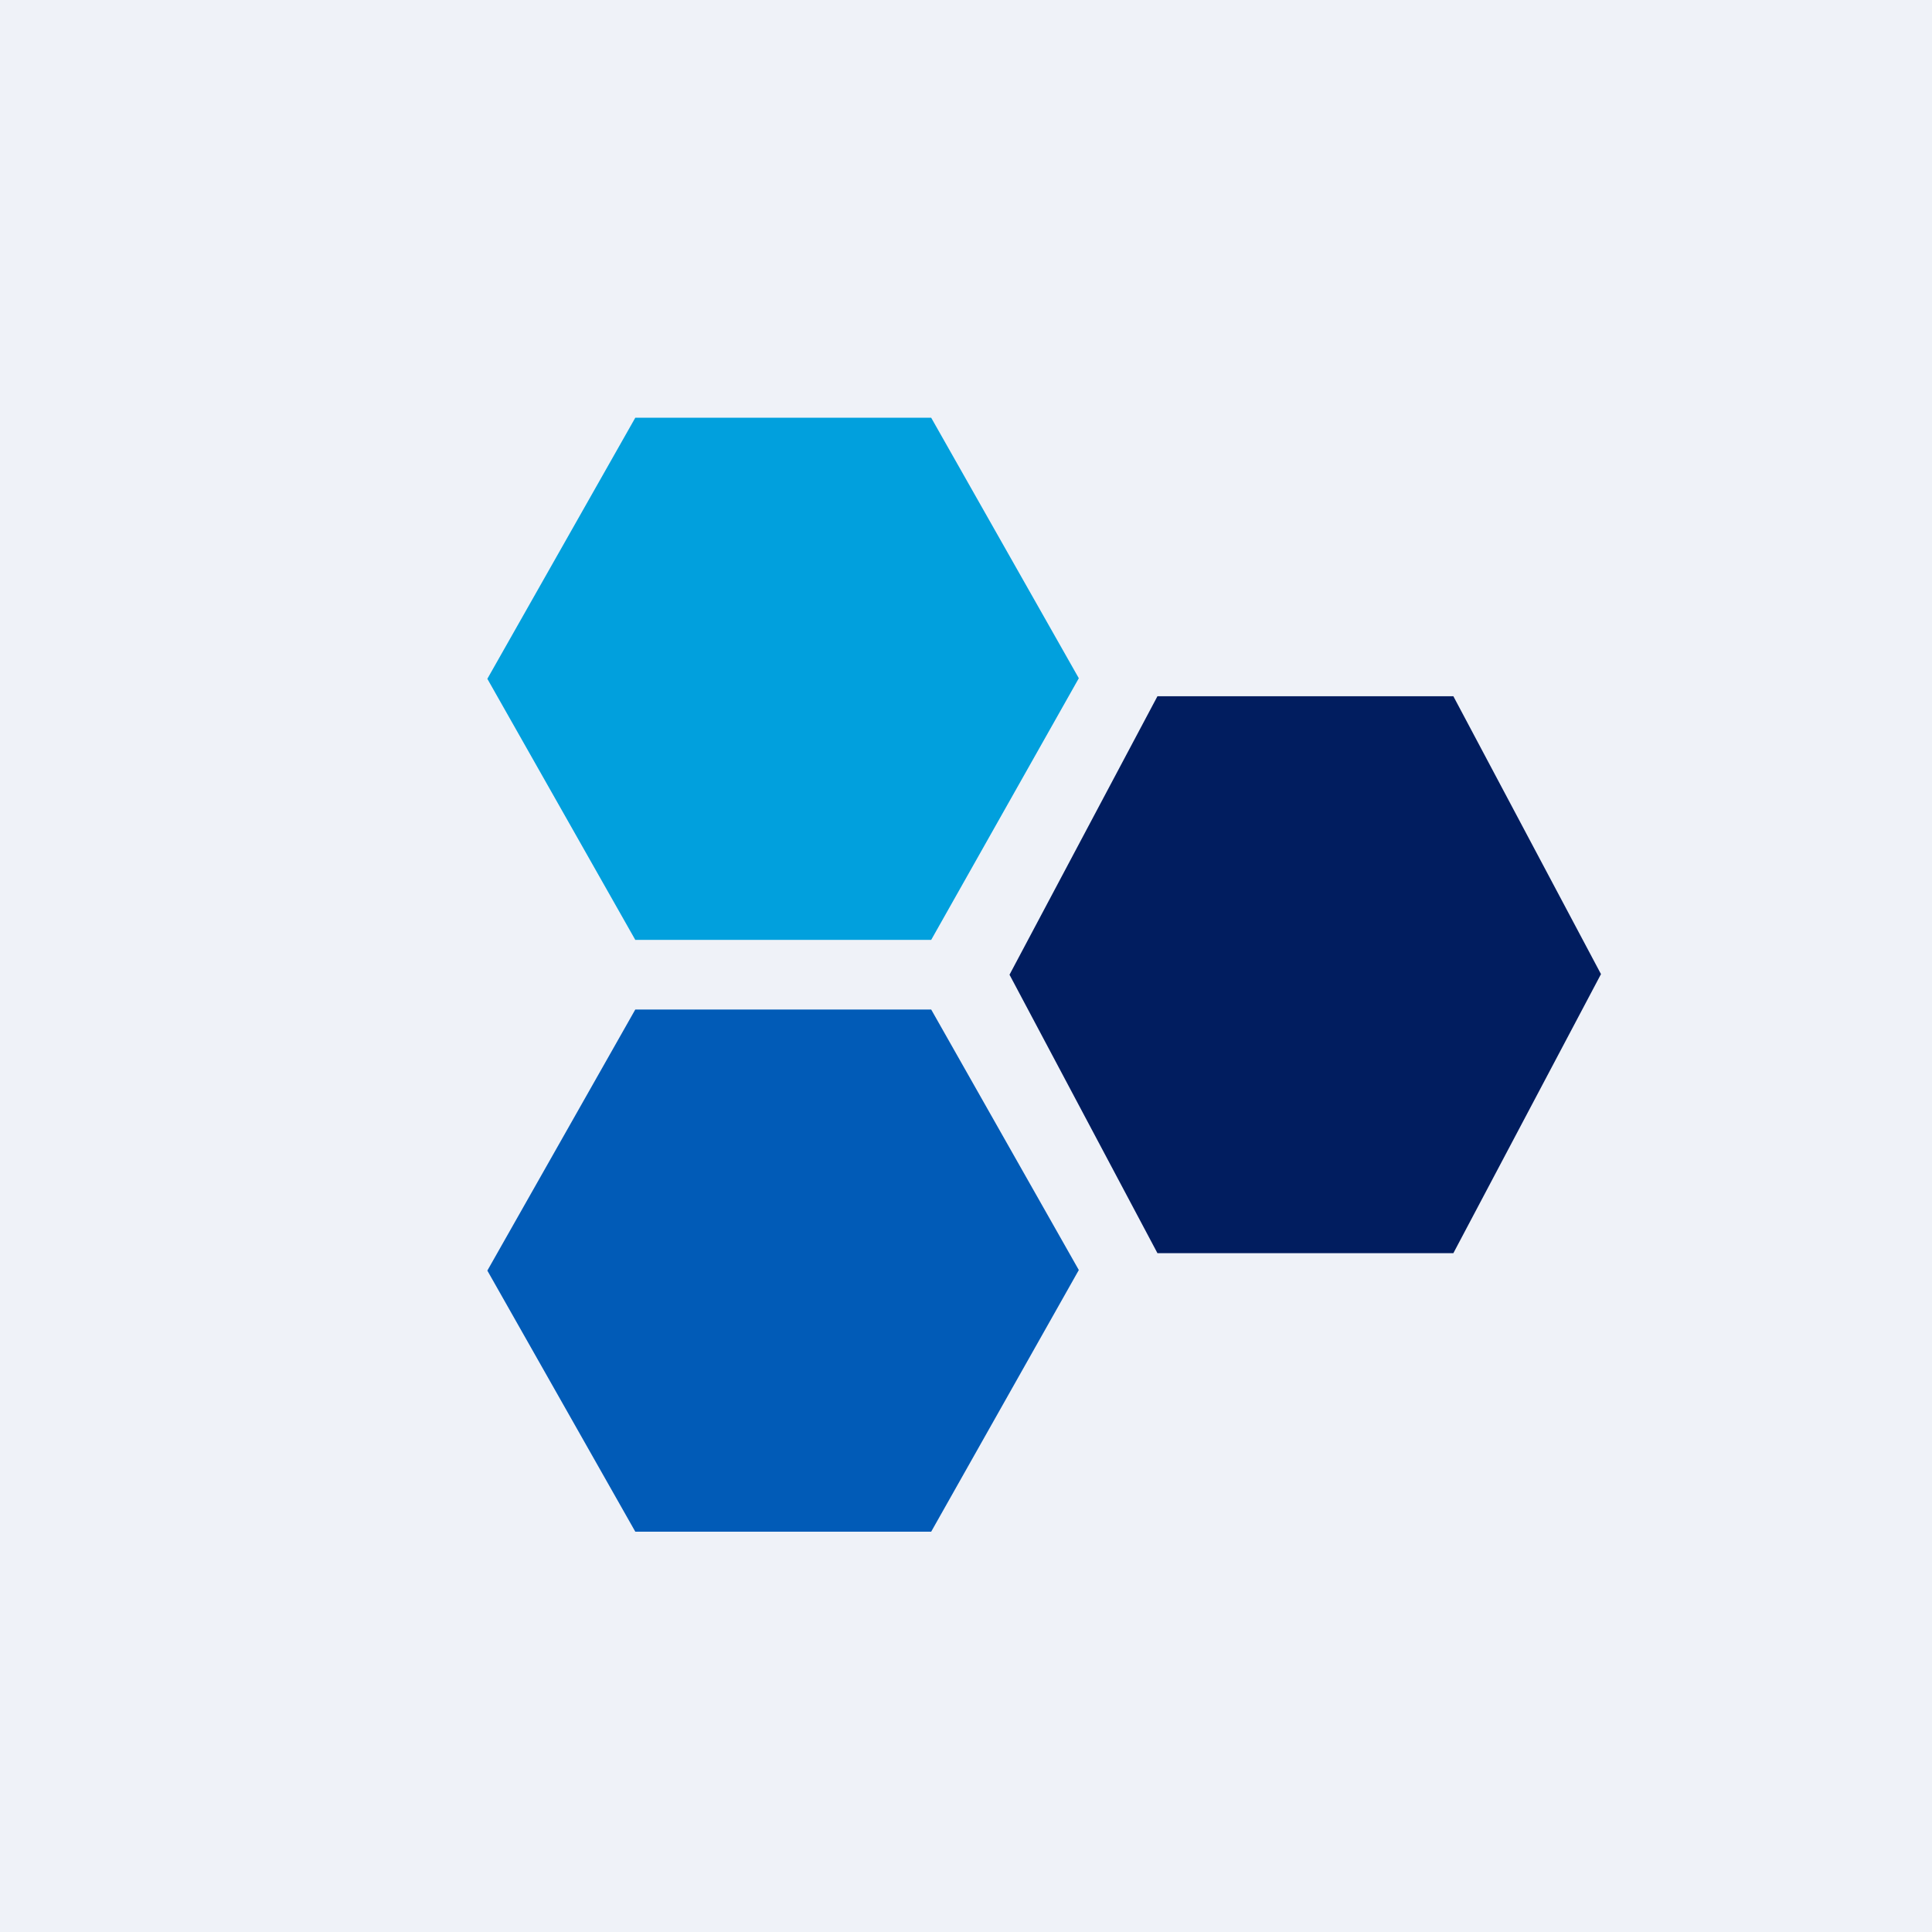
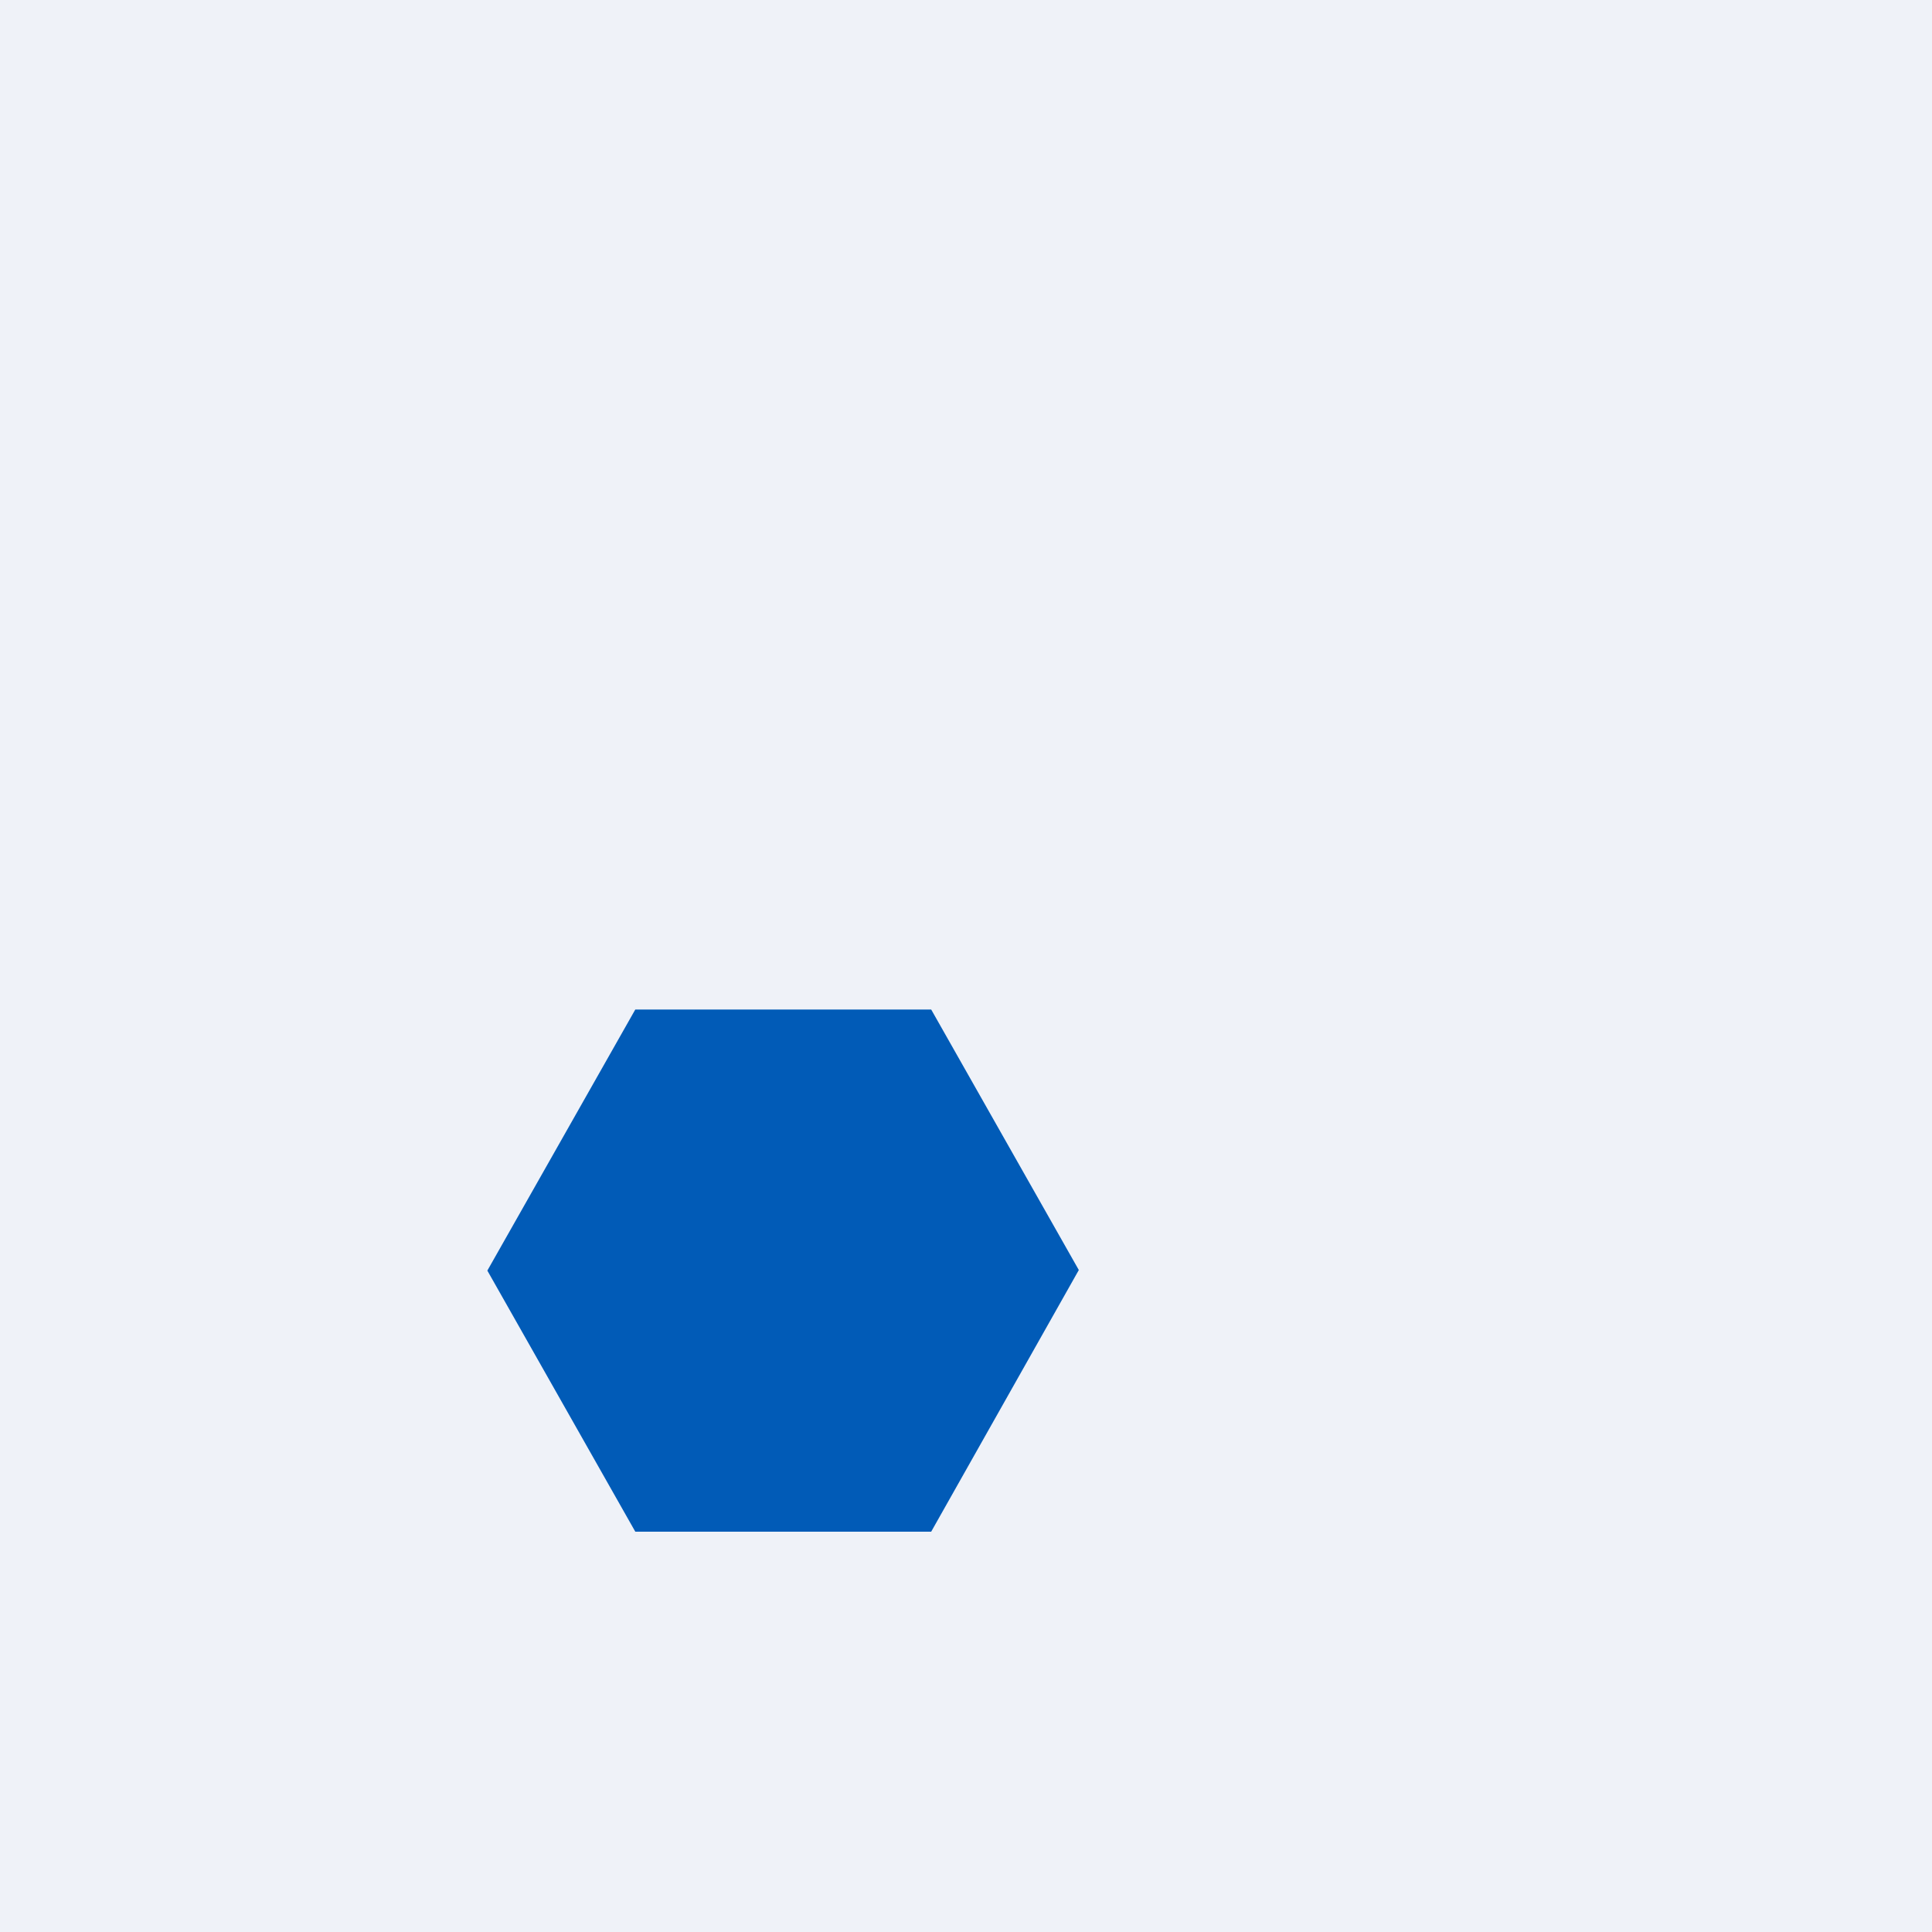
<svg xmlns="http://www.w3.org/2000/svg" viewBox="0 0 55.5 55.5">
  <path d="M 0,0 H 55.5 V 55.5 H 0 Z" fill="rgb(239, 242, 248)" />
-   <path d="M 30.99,19.485 L 26.75,27 H 18.25 L 14,19.5 L 18.25,12 H 26.75 L 31,19.5 Z" fill="rgb(1, 160, 221)" />
  <path d="M 30.99,36.485 L 26.75,44 H 18.25 L 14,36.5 L 18.25,29 H 26.75 L 31,36.5 Z" fill="rgb(1, 91, 183)" />
-   <path d="M 45.99,27.985 L 41.75,36 H 33.25 L 29,28 L 33.25,20 H 41.75 L 46,28 Z" fill="rgb(1, 29, 95)" />
</svg>